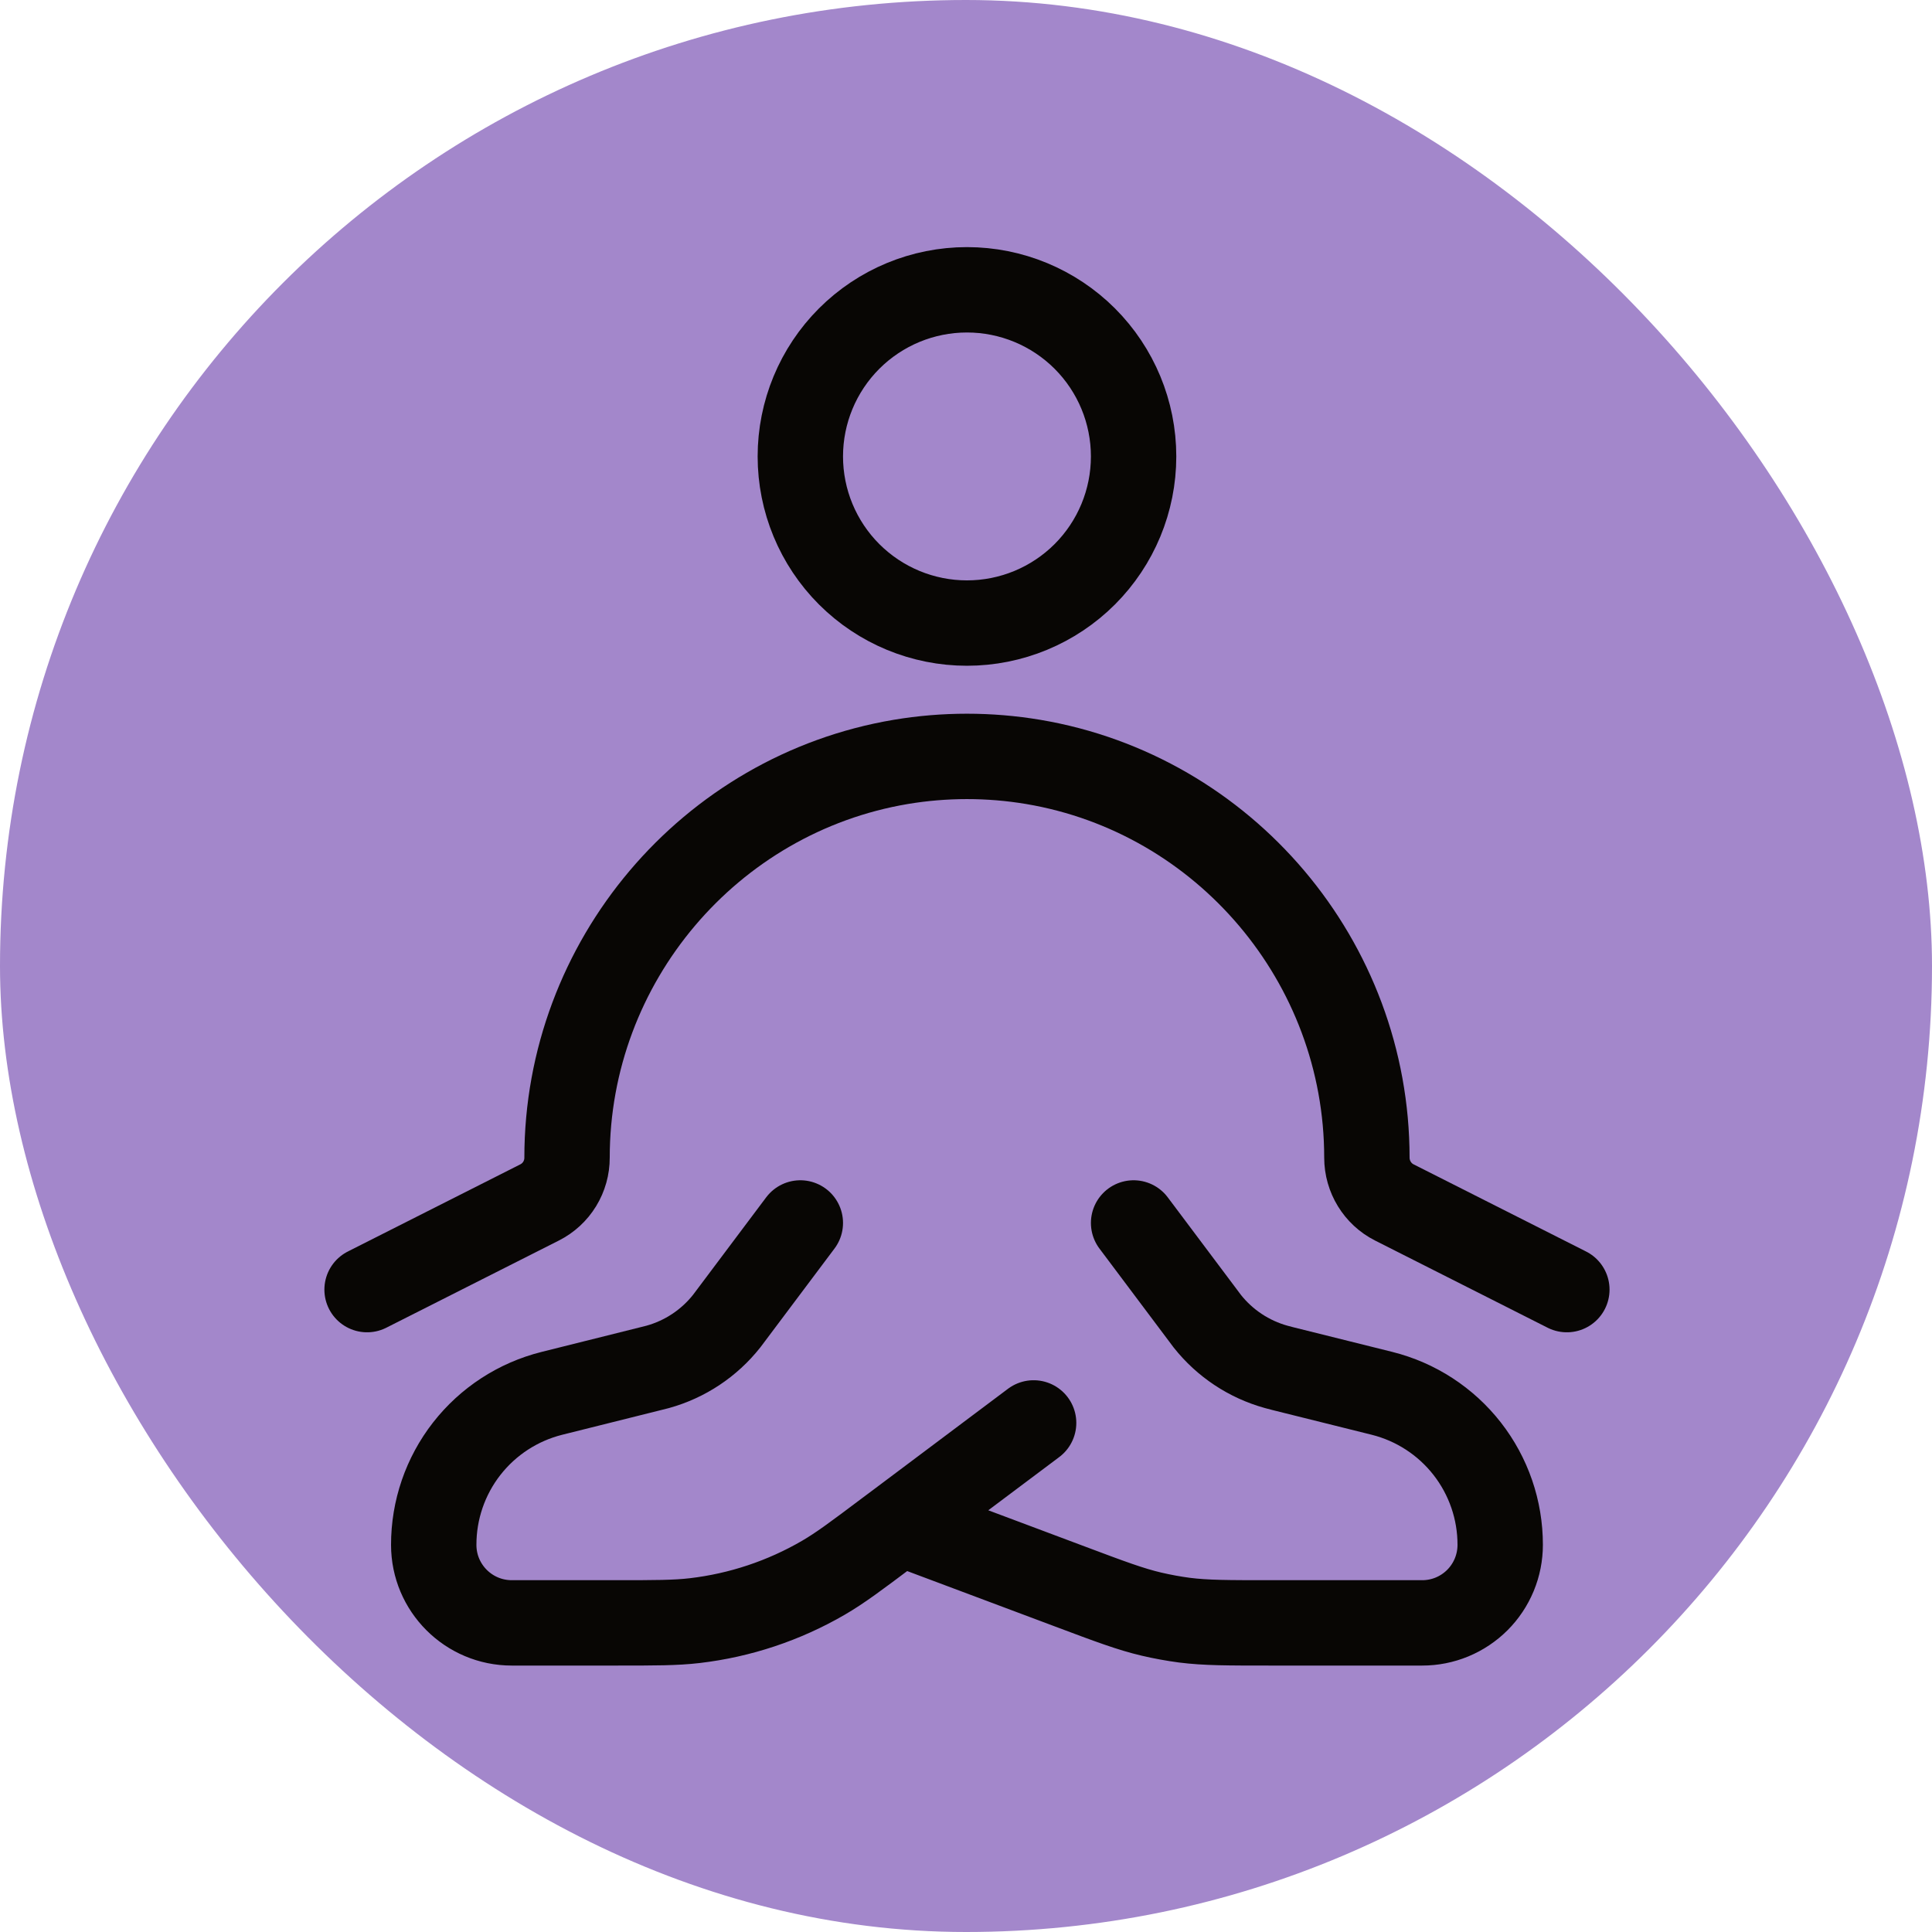
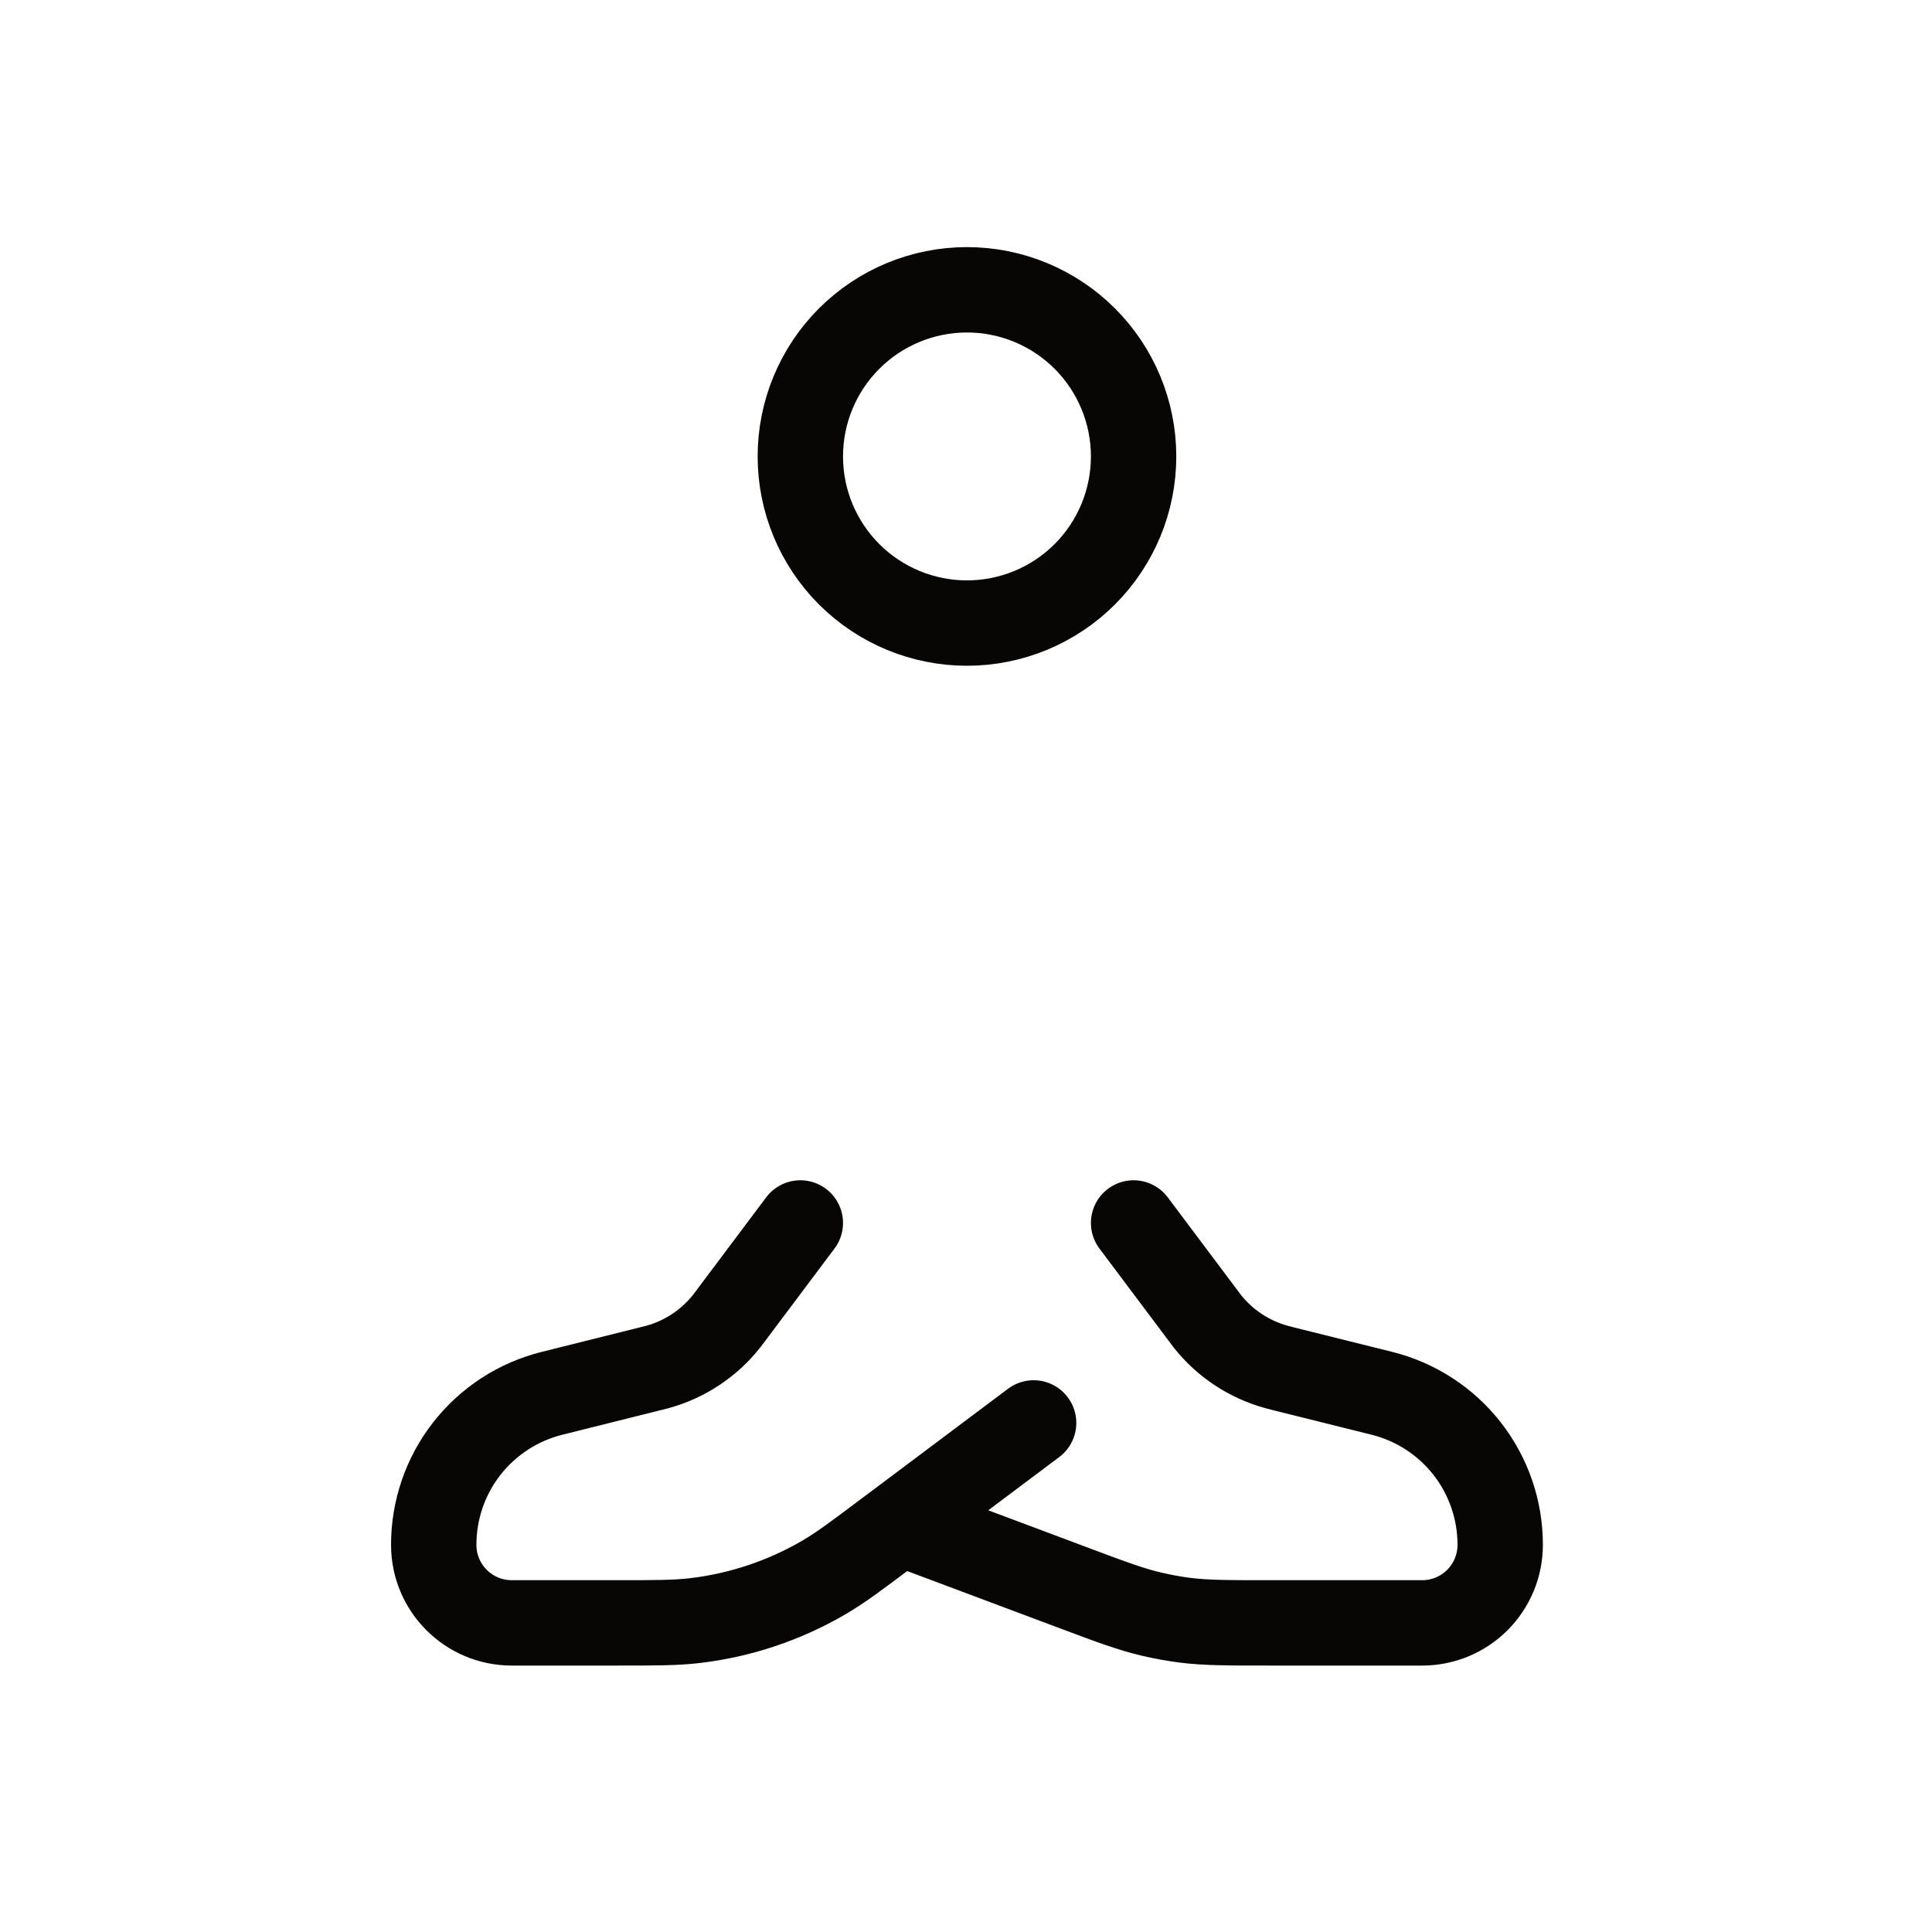
<svg xmlns="http://www.w3.org/2000/svg" fill="none" viewBox="0 0 100 100" height="100" width="100">
-   <rect fill="#A387CB" rx="50" height="100" width="100" />
  <path stroke-width="4.419" stroke="#080604" d="M58.675 23.625C58.675 25.913 57.766 28.106 56.149 29.724C54.531 31.341 52.337 32.25 50.05 32.25C47.762 32.25 45.569 31.341 43.951 29.724C42.334 28.106 41.425 25.913 41.425 23.625C41.425 21.337 42.334 19.144 43.951 17.526C45.569 15.909 47.762 15 50.05 15C52.337 15 54.531 15.909 56.149 17.526C57.766 19.144 58.675 21.337 58.675 23.625Z" />
-   <path stroke-linejoin="round" stroke-linecap="round" stroke-width="4.419" stroke="#080604" d="M19 66.75L27.932 62.237C28.36 62.02 28.72 61.689 28.97 61.279C29.22 60.87 29.352 60.399 29.35 59.919C29.35 49.776 36.726 41.103 46.624 39.436C48.892 39.056 51.208 39.056 53.476 39.436C63.377 41.103 70.75 49.776 70.75 59.919C70.75 60.899 71.302 61.799 72.168 62.237L81.1 66.75" />
  <path stroke-linejoin="round" stroke-linecap="round" stroke-width="4.419" stroke="#080604" d="M41.425 63.3L37.83 68.092L37.612 68.382C36.704 69.529 35.455 70.358 34.045 70.749L33.693 70.838L28.57 72.118C26.82 72.555 25.267 73.564 24.157 74.986C23.048 76.408 22.447 78.16 22.45 79.964C22.45 82.192 24.258 84 26.49 84H31.858C33.928 84 34.963 84 35.963 83.883C38.31 83.607 40.575 82.852 42.618 81.665C43.491 81.157 44.319 80.537 45.972 79.294L46.6 78.825M46.6 78.825L53.5 73.65M46.6 78.825L55.363 82.11C57.467 82.9 58.516 83.293 59.603 83.548C60.166 83.679 60.733 83.783 61.304 83.859C62.411 84 63.536 84 65.782 84H73.61C74.14 84.001 74.666 83.897 75.156 83.694C75.647 83.491 76.092 83.193 76.468 82.818C76.843 82.443 77.14 81.997 77.343 81.507C77.546 81.016 77.65 80.491 77.65 79.96C77.652 78.157 77.05 76.406 75.941 74.985C74.832 73.564 73.279 72.555 71.529 72.118L66.406 70.842L66.054 70.749C64.644 70.358 63.395 69.529 62.487 68.382L62.27 68.092L58.675 63.3" />
</svg>